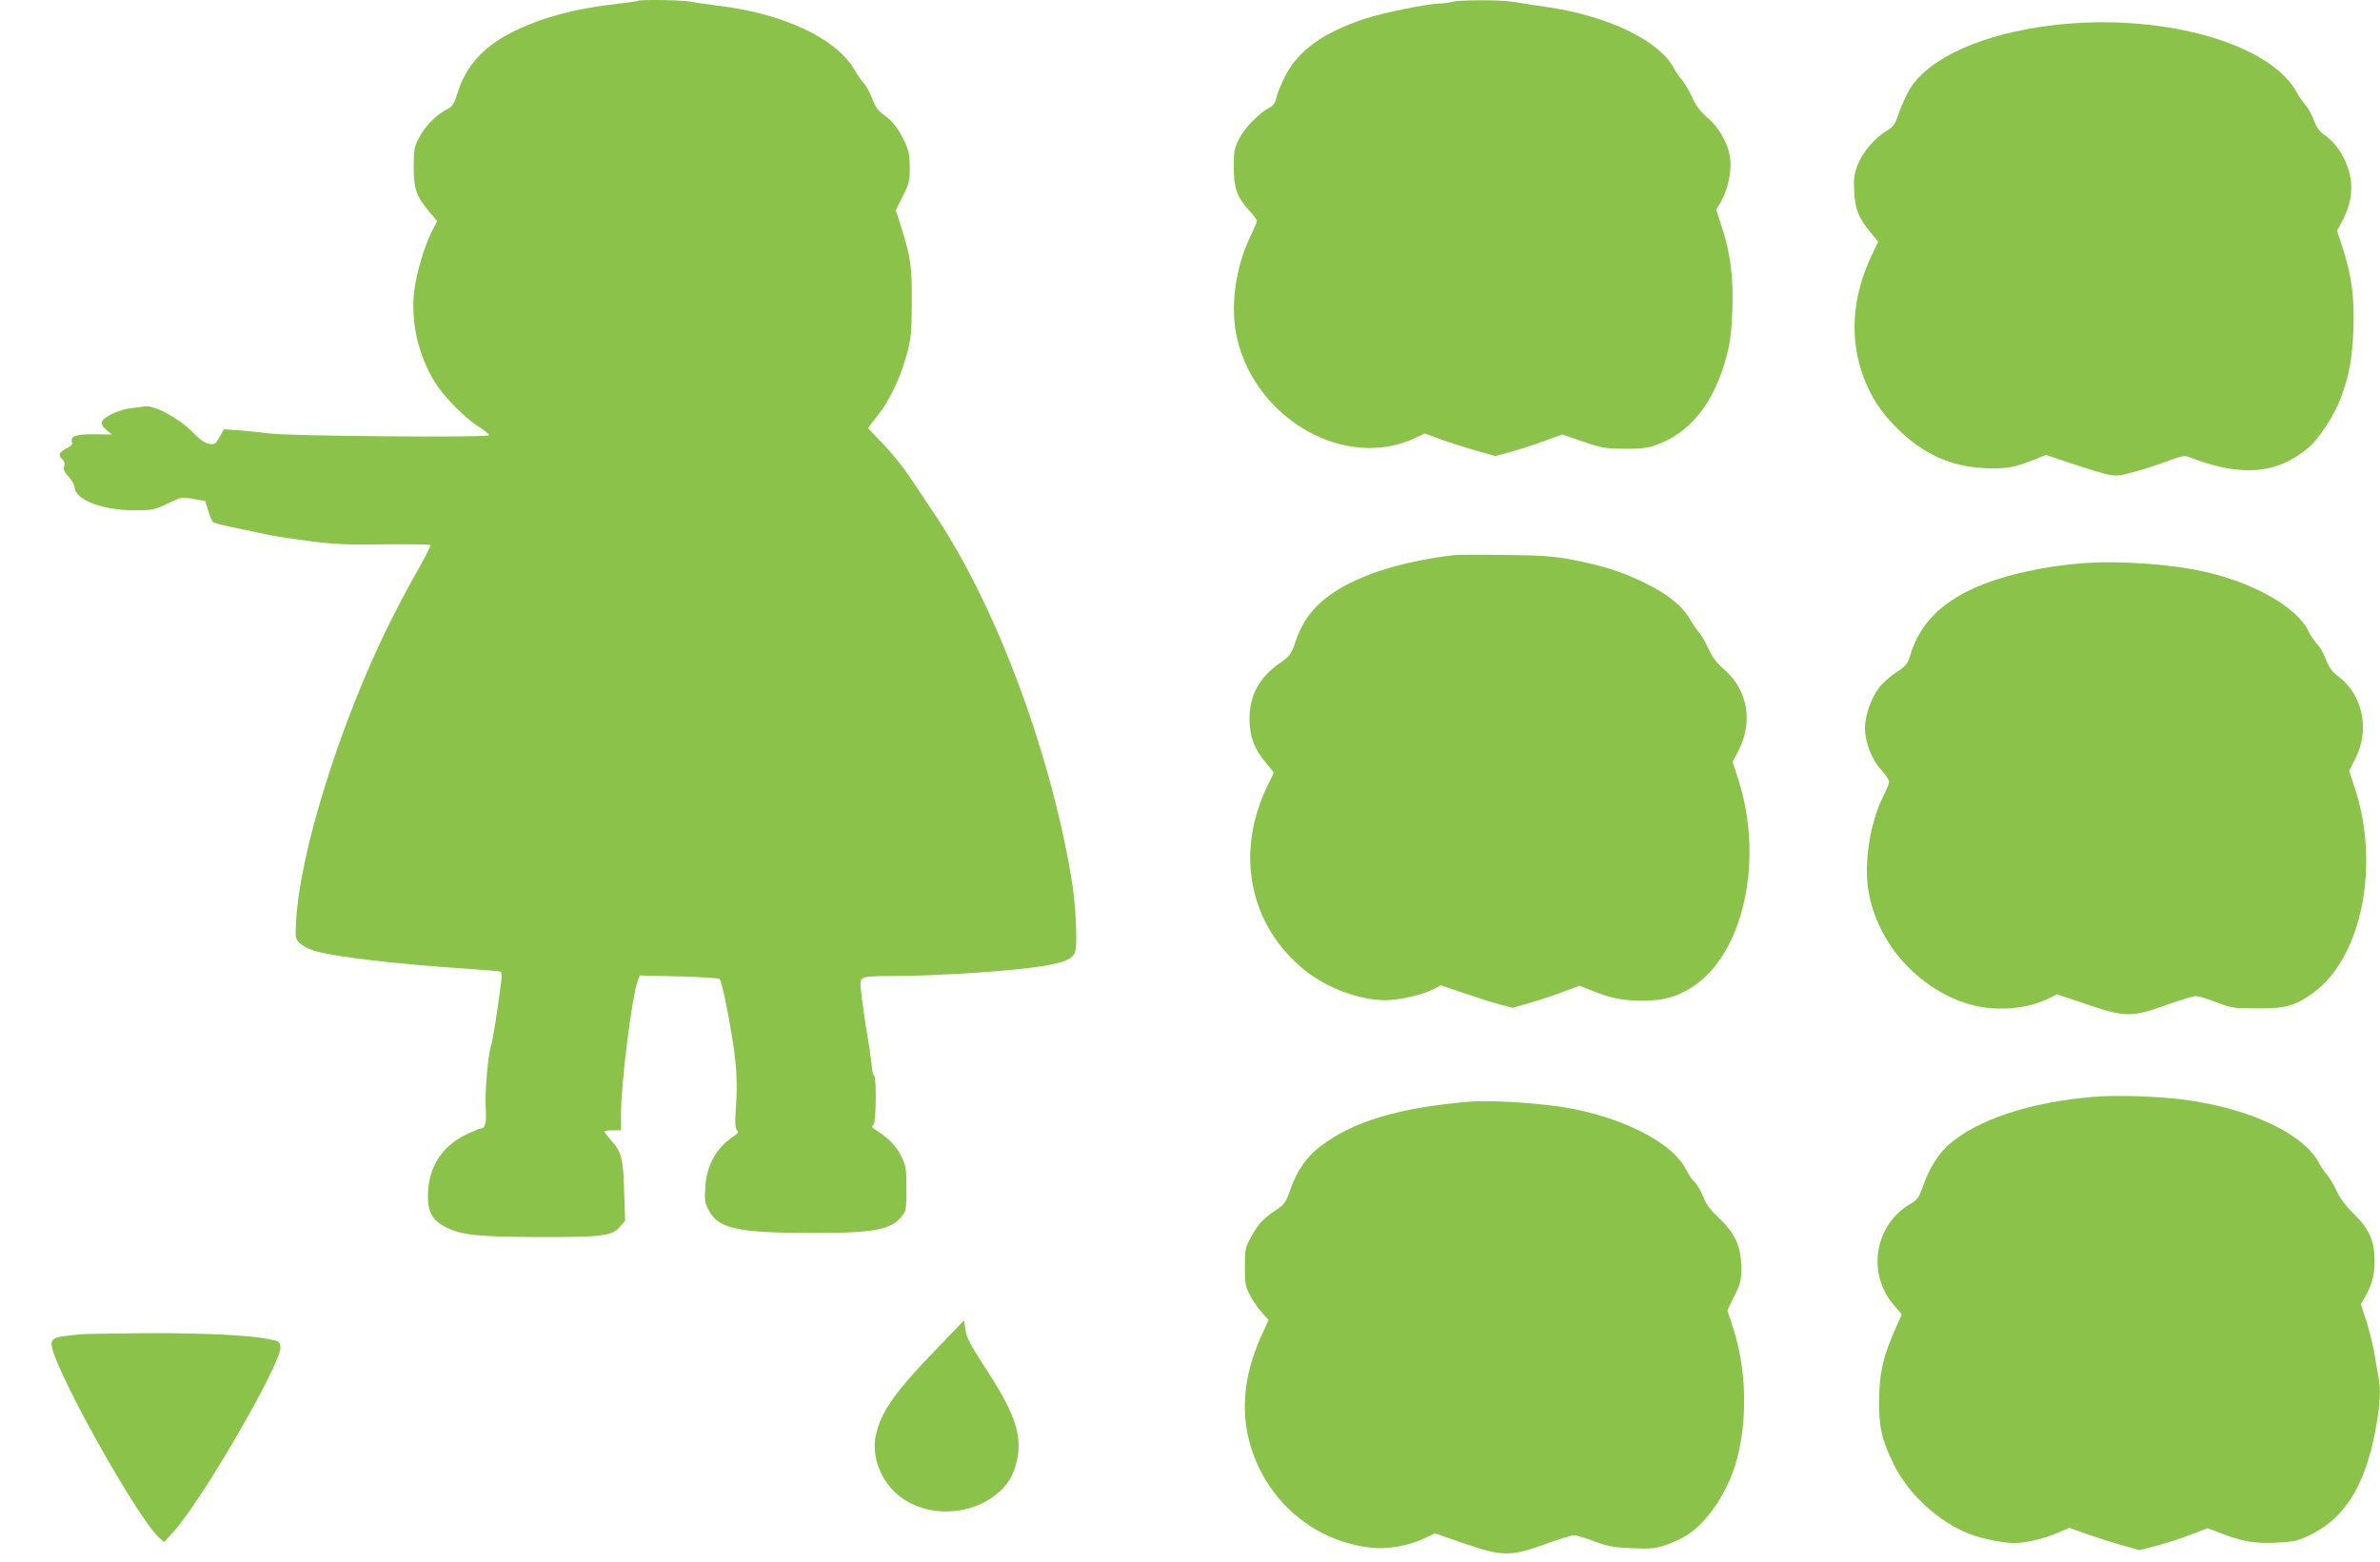
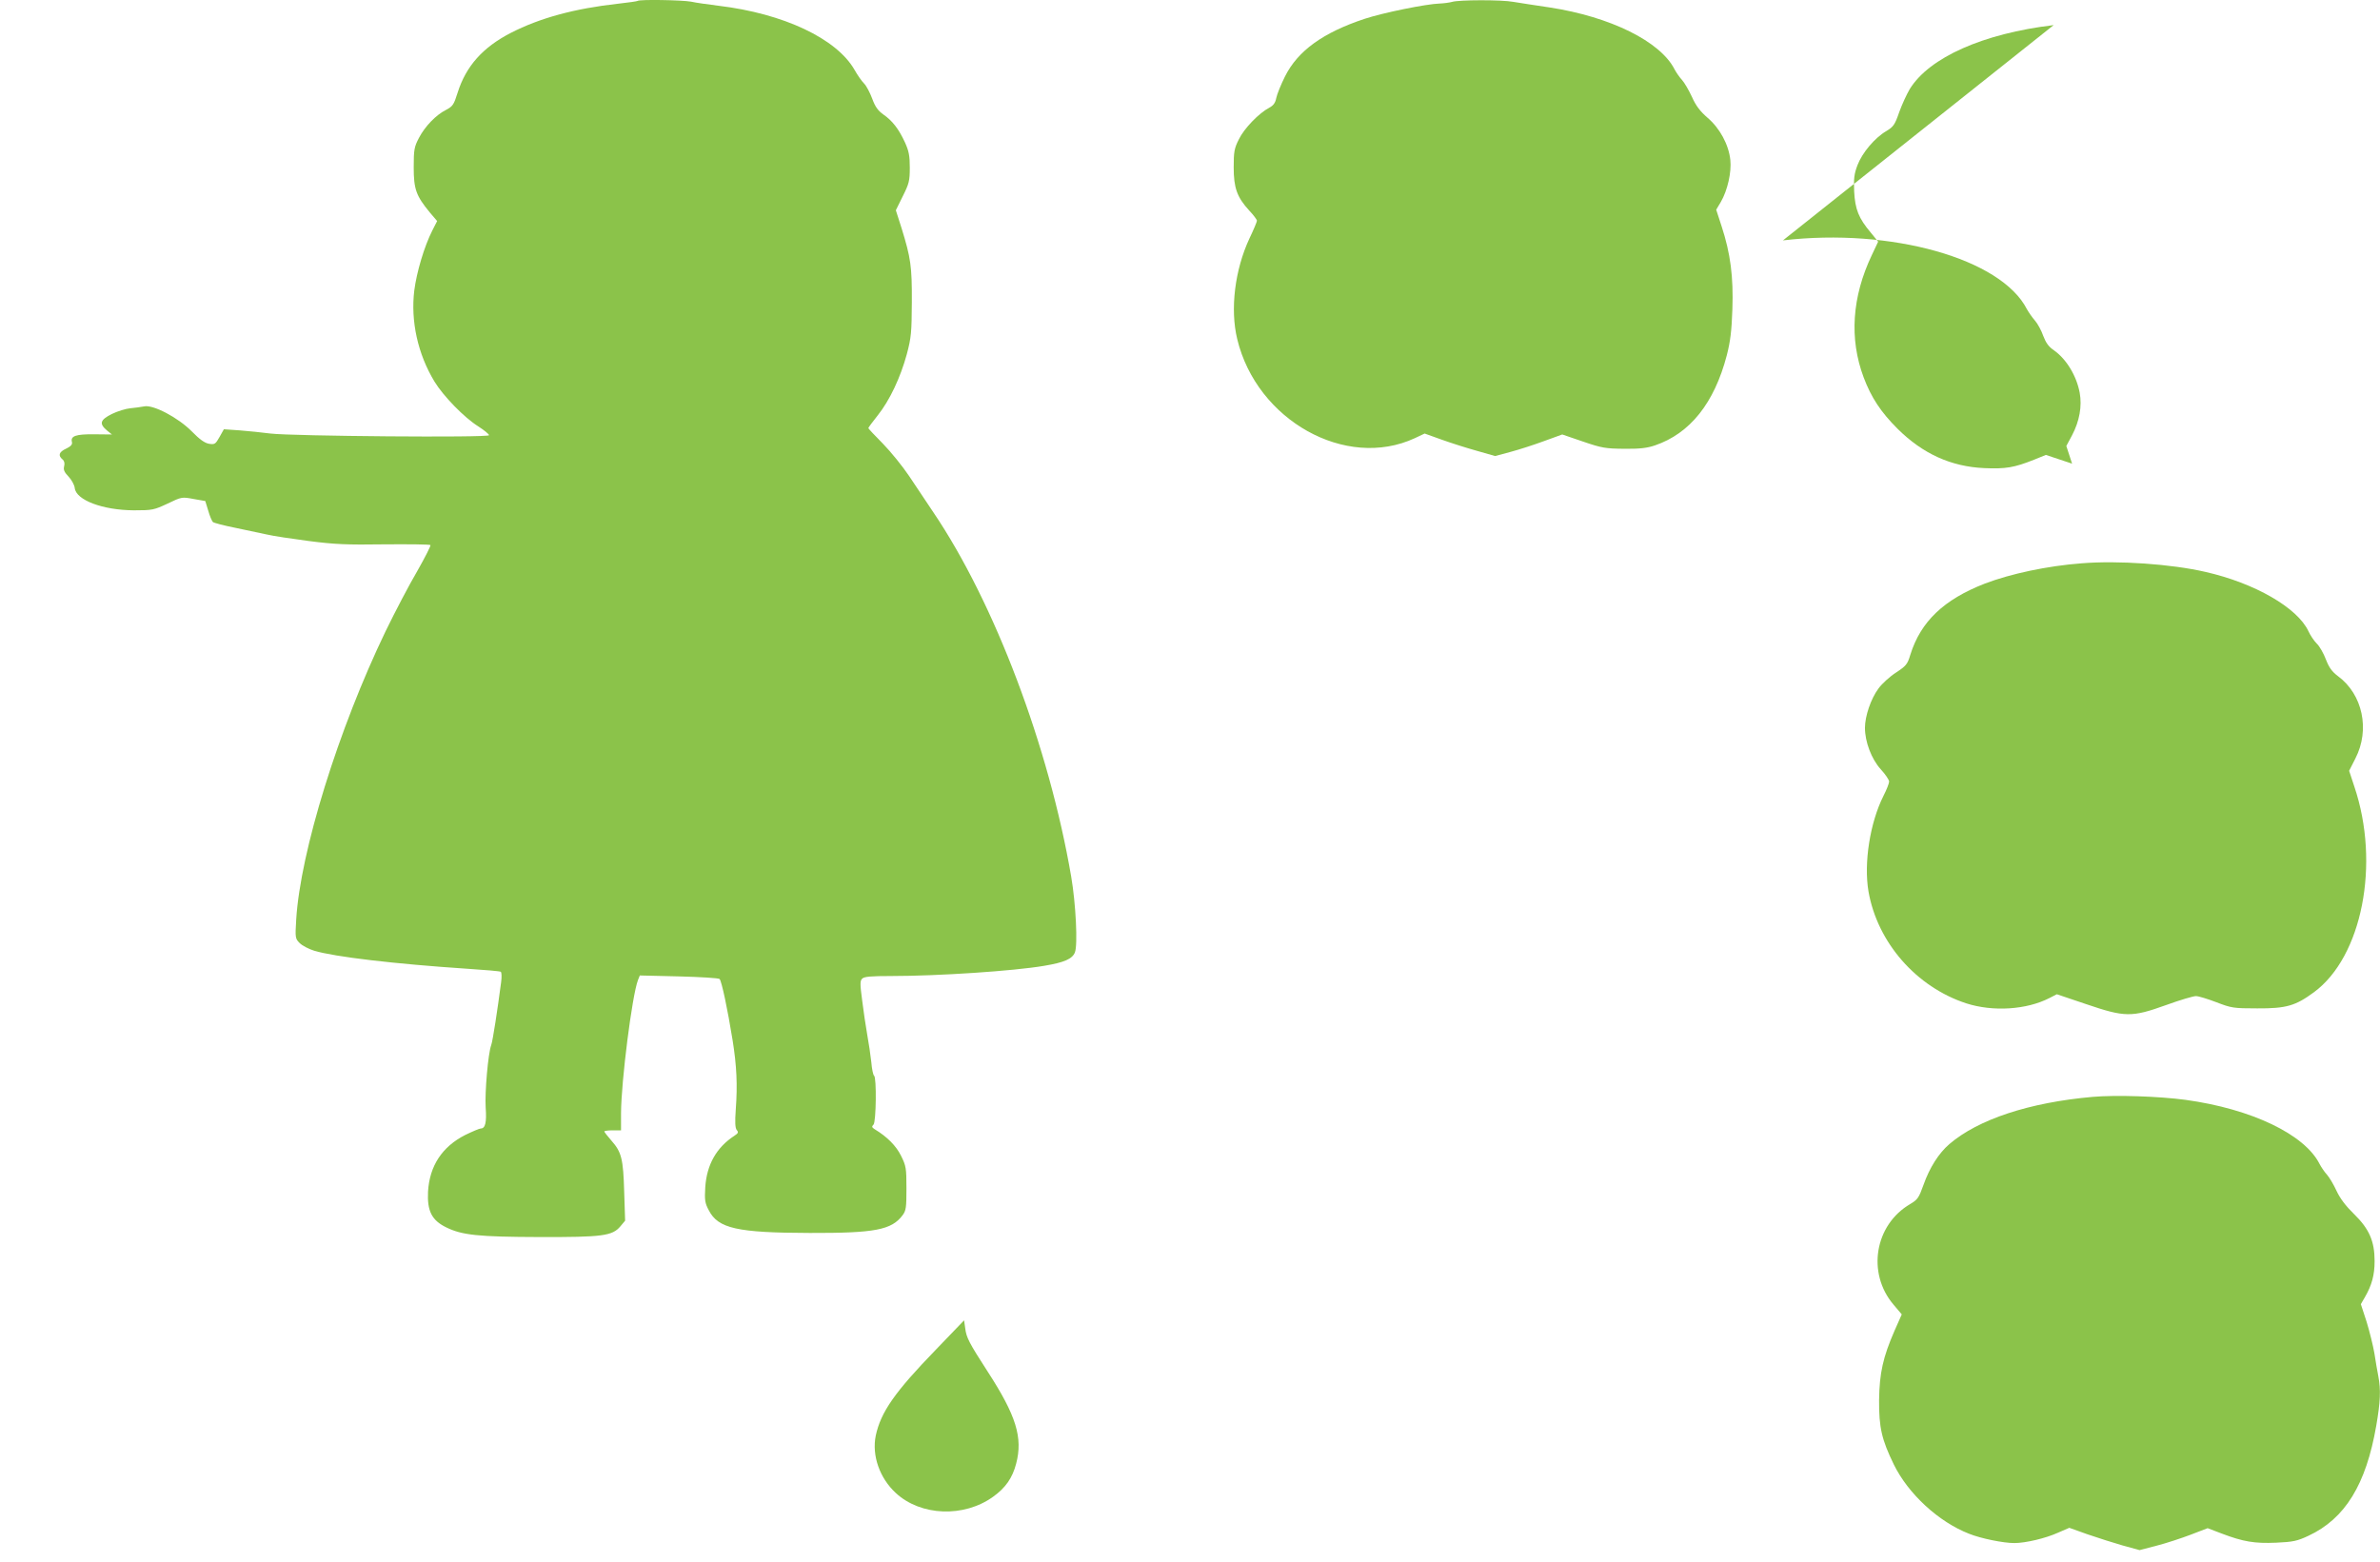
<svg xmlns="http://www.w3.org/2000/svg" version="1.0" width="1280pt" height="840pt" viewBox="0 0 1280 840" preserveAspectRatio="xMidYMid meet">
  <g transform="translate(0,840) scale(0.1,-0.1)" fill="#8bc34a" stroke="none">
    <path d="M3429 8395 c-3 -2 -50 -9 -105 -15 -235 -26 -421 -77 -577 -157 -151 -78 -241 -179 -286 -322 -20 -64 -26 -73 -62 -92 -54 -27 -113 -88 -146 -151 -25 -48 -28 -62 -28 -158 0 -118 13 -153 86 -242 l40 -47 -26 -51 c-43 -85 -84 -222 -97 -323 -20 -164 19 -342 109 -490 47 -77 159 -193 236 -241 31 -20 57 -41 57 -47 0 -14 -1060 -5 -1175 9 -44 6 -118 13 -165 17 l-86 6 -23 -41 c-22 -39 -26 -42 -57 -37 -23 4 -50 23 -92 66 -74 75 -209 146 -257 135 -16 -3 -50 -8 -74 -10 -24 -2 -69 -16 -100 -31 -63 -32 -69 -52 -25 -89 l26 -21 -95 1 c-99 1 -129 -9 -120 -42 3 -13 -6 -23 -31 -35 -39 -18 -45 -37 -20 -58 10 -8 13 -21 9 -37 -5 -19 1 -32 24 -56 16 -17 31 -44 33 -61 7 -65 150 -119 318 -120 100 0 108 2 181 36 75 36 77 37 140 25 l63 -11 16 -52 c8 -29 20 -56 25 -61 6 -5 60 -19 120 -31 61 -13 137 -29 170 -36 33 -8 134 -23 225 -35 139 -18 204 -21 407 -18 133 1 244 0 248 -4 3 -3 -29 -66 -71 -140 -43 -73 -119 -218 -170 -323 -254 -527 -459 -1187 -481 -1552 -6 -98 -5 -102 19 -126 14 -14 49 -32 78 -41 110 -33 433 -71 825 -97 94 -6 174 -13 178 -16 5 -3 6 -28 2 -57 -19 -146 -45 -315 -53 -337 -17 -44 -35 -255 -30 -336 6 -80 -2 -113 -26 -113 -7 0 -45 -16 -84 -35 -124 -63 -192 -166 -200 -305 -5 -104 20 -154 98 -192 85 -42 173 -51 500 -52 339 -1 393 6 436 57 l26 31 -5 155 c-5 177 -14 214 -69 276 -21 24 -38 46 -38 49 0 3 20 6 45 6 l45 0 0 93 c1 171 59 630 91 715 l10 25 210 -5 c116 -3 214 -9 219 -14 11 -11 43 -161 70 -329 22 -138 27 -240 17 -374 -5 -68 -3 -98 5 -109 11 -12 8 -18 -12 -31 -97 -63 -149 -156 -157 -277 -4 -69 -2 -85 19 -124 50 -98 153 -121 543 -122 349 -1 440 16 499 95 19 25 21 42 21 145 0 108 -2 121 -29 175 -26 53 -74 102 -142 143 -15 10 -17 14 -6 25 14 15 17 254 3 263 -5 3 -12 36 -15 73 -4 38 -14 104 -22 148 -8 44 -20 127 -27 183 -12 89 -12 106 0 118 11 11 48 14 156 14 253 0 659 27 823 55 108 18 151 37 165 72 16 40 5 262 -20 408 -120 699 -412 1472 -741 1959 -37 56 -96 144 -131 196 -35 52 -98 130 -141 174 -43 43 -78 81 -78 83 0 3 22 33 50 68 65 81 123 205 157 330 24 90 26 118 27 280 1 193 -6 238 -55 397 l-31 97 37 75 c34 68 38 83 38 154 0 64 -5 90 -26 136 -33 72 -68 117 -116 150 -29 21 -44 41 -60 85 -12 32 -31 69 -44 82 -13 13 -36 46 -51 73 -97 169 -382 303 -731 345 -55 7 -122 16 -148 22 -49 9 -280 13 -288 4z" />
    <path d="M7810 8390 c-14 -4 -44 -8 -67 -9 -71 -2 -303 -49 -403 -82 -224 -74 -360 -172 -429 -310 -22 -44 -43 -96 -47 -116 -5 -26 -15 -40 -37 -52 -56 -29 -136 -112 -164 -170 -25 -49 -28 -68 -28 -151 0 -111 18 -161 84 -233 23 -24 41 -49 41 -54 0 -6 -18 -49 -40 -95 -79 -169 -105 -381 -66 -542 105 -437 584 -705 955 -533 l53 25 92 -33 c50 -18 135 -45 189 -60 l98 -28 82 22 c45 12 126 38 180 58 l99 36 111 -38 c102 -35 122 -38 222 -39 83 -1 124 4 165 18 189 64 320 228 387 485 19 74 26 131 30 247 6 175 -10 300 -58 447 l-29 89 25 42 c36 62 58 160 51 226 -9 83 -57 171 -123 227 -40 35 -63 65 -84 113 -17 36 -40 76 -53 90 -13 14 -31 40 -40 57 -76 150 -345 283 -672 333 -76 11 -164 25 -195 30 -65 12 -293 11 -329 0z" />
-     <path d="M11045 8265 c-379 -45 -669 -174 -774 -344 -16 -27 -42 -83 -57 -125 -23 -67 -31 -78 -69 -101 -62 -36 -130 -117 -155 -183 -18 -47 -21 -72 -18 -142 5 -96 24 -144 90 -222 l39 -48 -34 -72 c-107 -225 -122 -450 -44 -658 41 -109 93 -187 182 -276 136 -135 288 -204 467 -212 116 -5 161 3 267 45 l64 26 141 -47 c231 -75 224 -74 324 -47 48 12 130 39 182 58 83 31 98 34 125 24 277 -109 474 -92 642 53 58 50 135 169 171 263 45 117 63 212 69 373 6 168 -9 285 -57 434 l-31 95 31 58 c40 76 54 156 41 228 -17 92 -72 182 -139 229 -28 19 -43 40 -57 77 -10 29 -30 66 -45 83 -15 17 -34 45 -43 61 -139 272 -729 438 -1312 370z" />
-     <path d="M7820 5414 c-339 -40 -603 -138 -738 -274 -54 -55 -88 -112 -117 -198 -21 -61 -27 -70 -81 -108 -112 -78 -164 -174 -164 -301 0 -92 26 -163 85 -232 25 -29 45 -55 45 -57 0 -3 -13 -30 -29 -62 -182 -365 -104 -761 199 -1003 118 -94 293 -159 430 -159 75 0 198 28 259 59 l40 21 128 -43 c70 -24 157 -52 193 -61 l65 -17 100 29 c55 16 136 43 180 60 l81 30 59 -24 c105 -43 174 -57 280 -57 112 1 182 20 266 74 275 176 387 680 249 1113 l-32 98 30 57 c82 155 53 328 -74 439 -40 34 -64 65 -85 112 -17 36 -40 76 -53 90 -12 14 -35 46 -49 72 -40 70 -119 133 -242 193 -121 60 -232 95 -399 126 -89 17 -158 22 -351 24 -132 2 -256 1 -275 -1z" />
+     <path d="M11045 8265 c-379 -45 -669 -174 -774 -344 -16 -27 -42 -83 -57 -125 -23 -67 -31 -78 -69 -101 -62 -36 -130 -117 -155 -183 -18 -47 -21 -72 -18 -142 5 -96 24 -144 90 -222 l39 -48 -34 -72 c-107 -225 -122 -450 -44 -658 41 -109 93 -187 182 -276 136 -135 288 -204 467 -212 116 -5 161 3 267 45 l64 26 141 -47 l-31 95 31 58 c40 76 54 156 41 228 -17 92 -72 182 -139 229 -28 19 -43 40 -57 77 -10 29 -30 66 -45 83 -15 17 -34 45 -43 61 -139 272 -729 438 -1312 370z" />
    <path d="M11195 5370 c-184 -14 -381 -56 -520 -109 -221 -86 -345 -204 -401 -383 -15 -51 -23 -60 -76 -95 -33 -21 -76 -60 -95 -86 -41 -55 -73 -149 -73 -212 0 -75 35 -168 85 -223 25 -27 45 -57 45 -66 0 -9 -13 -43 -30 -76 -73 -145 -107 -362 -81 -515 48 -275 257 -514 526 -602 143 -46 324 -35 448 29 l39 20 157 -53 c209 -71 245 -72 431 -5 74 27 146 48 160 48 14 0 63 -15 110 -33 81 -31 91 -33 220 -33 156 -1 206 14 305 87 259 191 357 691 217 1106 l-28 85 34 67 c79 154 39 344 -94 442 -32 24 -48 46 -65 90 -12 32 -34 71 -49 85 -15 15 -35 45 -45 67 -59 126 -289 259 -555 319 -182 42 -468 62 -665 46z" />
    <path d="M11255 2500 c-341 -30 -616 -121 -771 -254 -57 -49 -106 -126 -139 -219 -25 -70 -32 -80 -71 -103 -192 -112 -235 -372 -90 -542 l44 -52 -39 -88 c-62 -142 -81 -228 -83 -372 -1 -149 14 -213 79 -347 78 -159 241 -309 405 -373 65 -26 185 -50 243 -50 62 0 170 26 236 56 l60 26 98 -35 c55 -19 140 -46 189 -60 l91 -25 92 24 c51 13 133 40 183 59 l91 35 76 -29 c116 -44 176 -54 293 -49 91 4 113 9 173 37 197 92 310 275 365 593 22 128 25 192 11 265 -5 26 -15 82 -21 123 -7 41 -26 118 -42 170 l-31 95 22 38 c37 64 52 119 52 193 0 108 -29 174 -111 254 -45 44 -75 84 -94 125 -15 33 -38 71 -50 85 -13 14 -31 40 -41 59 -80 159 -365 296 -721 345 -142 19 -373 27 -499 16z" />
-     <path d="M7900 2474 c-376 -32 -620 -105 -796 -238 -76 -57 -128 -131 -164 -233 -24 -70 -32 -81 -75 -110 -70 -46 -100 -78 -137 -147 -31 -58 -33 -67 -33 -161 0 -90 3 -105 28 -153 15 -29 44 -71 64 -93 l36 -39 -36 -78 c-105 -230 -120 -442 -47 -643 102 -279 345 -473 636 -504 82 -10 196 10 275 46 l67 31 153 -53 c210 -72 252 -72 439 -5 74 27 144 48 155 48 11 0 61 -14 110 -33 77 -28 106 -33 205 -37 99 -4 124 -1 180 18 36 12 86 35 112 52 105 67 205 210 257 368 72 220 68 522 -10 753 l-29 89 37 76 c35 69 38 83 38 156 -1 111 -35 185 -120 264 -45 42 -67 72 -84 113 -12 31 -33 67 -47 80 -13 12 -33 42 -45 66 -66 136 -306 266 -601 327 -147 30 -441 51 -568 40z" />
    <path d="M5034 1141 c-223 -230 -297 -337 -324 -463 -22 -107 21 -229 108 -309 134 -124 366 -133 523 -20 67 48 104 101 124 178 37 140 0 259 -153 495 -100 155 -115 183 -121 234 l-6 42 -151 -157z" />
-     <path d="M435 1223 c-16 -1 -54 -6 -83 -9 -69 -7 -84 -22 -70 -71 49 -179 456 -901 568 -1008 l32 -30 47 51 c153 166 587 914 579 998 -3 29 -6 32 -63 43 -108 22 -351 33 -668 32 -172 -1 -325 -4 -342 -6z" />
  </g>
</svg>